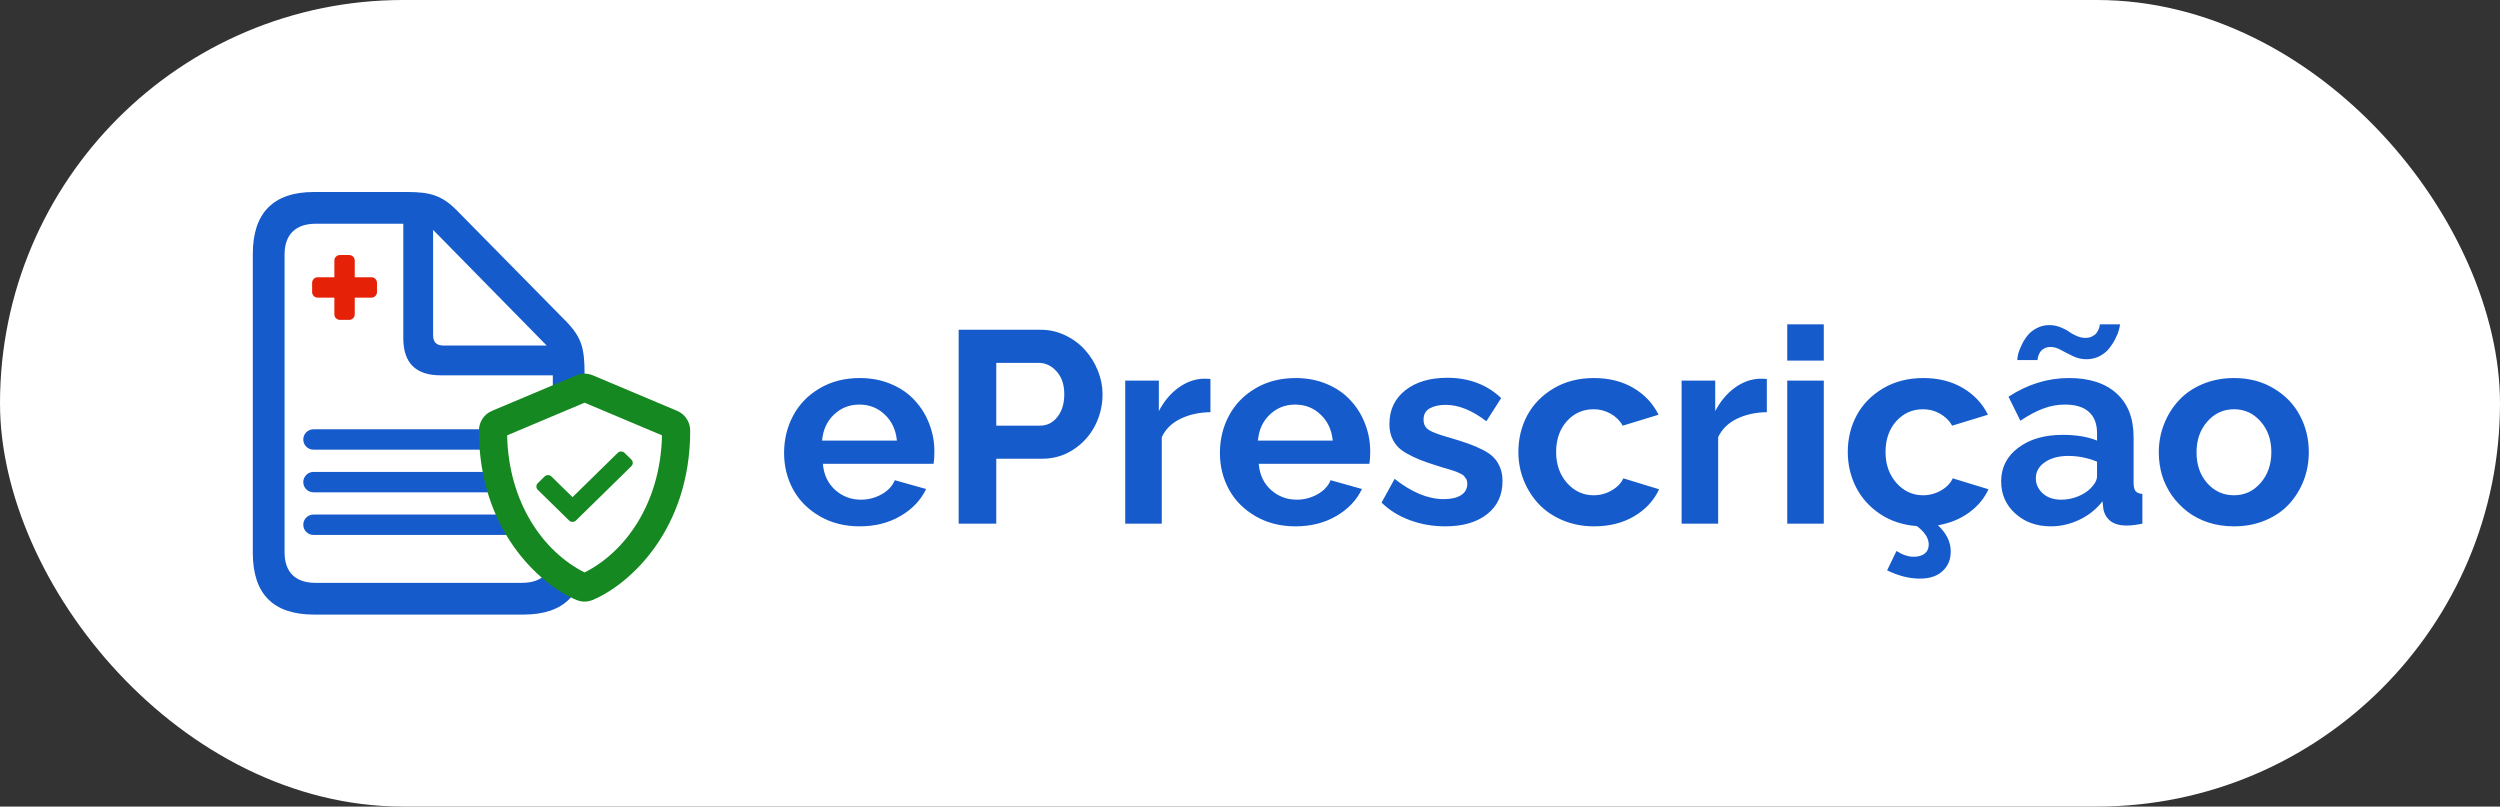
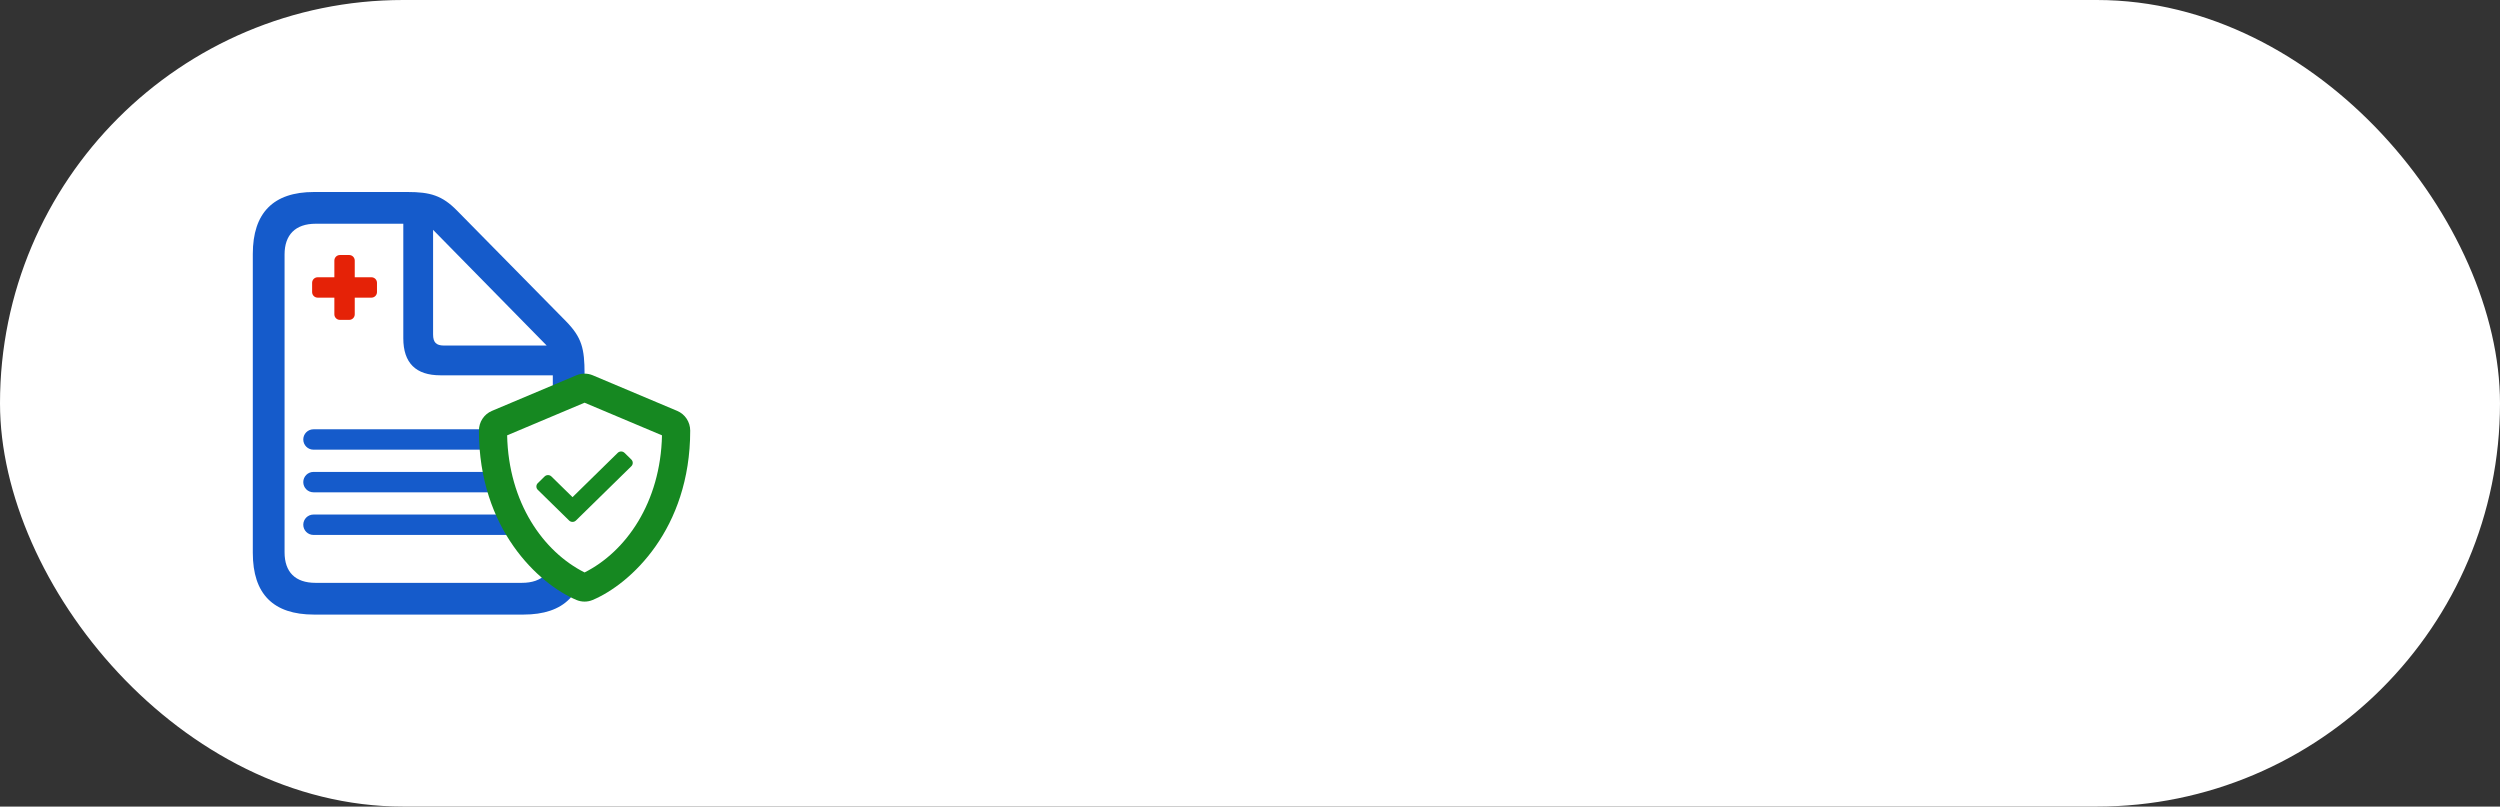
<svg xmlns="http://www.w3.org/2000/svg" width="1246" height="402" viewBox="0 0 1246 402" fill="none">
  <rect x="0" y="0" width="1246" height="402" fill="#333333" stroke="none" />
  <rect width="1246" height="402" rx="201" fill="white" />
  <path d="M156.474 306.305H260.873C281.222 306.305 291.347 295.99 291.347 275.558V186.363C291.347 173.692 289.971 168.19 282.107 160.135L227.843 105.027C220.372 97.365 214.277 95.695 203.169 95.695H156.474C136.224 95.695 126 106.108 126 126.54V275.558C126 296.089 136.224 306.305 156.474 306.305ZM157.261 290.489C147.135 290.489 141.827 285.087 141.827 275.263V126.835C141.827 117.11 147.135 111.51 157.359 111.51H201.006V168.583C201.006 180.96 207.297 187.051 219.487 187.051H275.521V275.263C275.521 285.087 270.31 290.489 260.087 290.489H157.261ZM221.257 172.218C217.423 172.218 215.85 170.646 215.85 166.717V114.556L272.473 172.218H221.257Z" fill="#155BCB" />
  <path d="M174.034 127.102C175.564 127.102 176.805 128.343 176.805 129.873V138.187H185.119C186.649 138.187 187.89 139.427 187.89 140.957V145.576C187.89 147.107 186.649 148.348 185.119 148.348H176.805V156.661C176.805 158.192 175.564 159.432 174.034 159.432H169.416C167.885 159.432 166.644 158.192 166.644 156.661V148.348H158.331C156.8 148.348 155.559 147.107 155.559 145.576V140.957C155.56 139.427 156.8 138.187 158.331 138.187H166.644V129.873C166.644 128.343 167.885 127.102 169.416 127.102H174.034Z" fill="#E52207" />
  <path d="M260.616 213.958C263.422 213.958 265.696 216.233 265.696 219.039C265.696 221.844 263.422 224.119 260.616 224.119H156.234C153.428 224.119 151.154 221.844 151.154 219.039C151.154 216.233 153.428 213.958 156.234 213.958H260.616Z" fill="#155BCB" />
  <path d="M260.616 235.204C263.422 235.204 265.696 237.478 265.696 240.284C265.696 243.09 263.422 245.365 260.616 245.365H156.234C153.428 245.365 151.154 243.09 151.154 240.284C151.154 237.478 153.428 235.204 156.234 235.204H260.616Z" fill="#155BCB" />
  <path d="M260.616 256.45C263.422 256.45 265.696 258.724 265.696 261.53C265.696 264.336 263.422 266.611 260.616 266.611H156.234C153.428 266.611 151.154 264.336 151.154 261.53C151.154 258.724 153.428 256.45 156.234 256.45H260.616Z" fill="#155BCB" />
-   <path d="M336.61 213.008L289.962 194.072L244.699 213.008L247.932 243.953L268.716 279.055L289.962 294.297L305.665 286.445L329.682 249.034L336.61 213.008Z" fill="white" />
+   <path d="M336.61 213.008L289.962 194.072L244.699 213.008L247.932 243.953L268.716 279.055L289.962 294.297L305.665 286.445L329.682 249.034L336.61 213.008" fill="white" />
  <path fill-rule="evenodd" clip-rule="evenodd" d="M295.406 187.036C294.123 186.498 292.747 186.22 291.358 186.22H291.336C289.947 186.22 288.571 186.498 287.288 187.036L245.167 204.791C241.262 206.433 238.695 210.317 238.695 214.622C238.695 263.736 268.509 291.102 287.31 299.025C288.601 299.567 289.974 299.838 291.347 299.839C292.72 299.838 294.094 299.567 295.384 299.025C314.186 291.102 344 263.736 344 214.622C344 210.317 341.432 206.433 337.527 204.791L295.406 187.036ZM291.347 285.306C270.791 274.964 253.481 250.575 252.757 216.974L291.347 200.707L329.938 216.974C329.214 250.575 311.904 274.964 291.347 285.306Z" fill="#168821" />
  <path d="M283.645 259.429L268.034 244.131C267.096 243.212 267.096 241.722 268.034 240.803L271.43 237.474C272.368 236.555 273.889 236.555 274.827 237.474L285.343 247.78L307.868 225.706C308.806 224.787 310.327 224.787 311.265 225.706L314.661 229.035C315.599 229.954 315.599 231.444 314.661 232.363L287.042 259.429C286.104 260.348 284.583 260.348 283.645 259.429Z" fill="#168821" />
-   <path d="M428.409 262.329C420.965 262.329 414.34 260.646 408.536 257.278C402.731 253.91 398.322 249.479 395.308 243.984C392.295 238.445 390.789 232.375 390.789 225.772C390.789 218.992 392.295 212.789 395.308 207.161C398.322 201.489 402.731 196.947 408.536 193.535C414.34 190.123 421.009 188.417 428.542 188.417C434.214 188.417 439.399 189.414 444.096 191.408C448.837 193.402 452.759 196.105 455.861 199.517C459.007 202.885 461.422 206.762 463.106 211.149C464.834 215.536 465.698 220.167 465.698 225.041C465.698 227.567 465.565 229.605 465.299 231.156H410.131C410.574 236.562 412.612 240.905 416.246 244.184C419.879 247.418 424.155 249.036 429.074 249.036C432.752 249.036 436.186 248.15 439.377 246.377C442.611 244.56 444.805 242.212 445.957 239.331L461.577 243.718C458.918 249.302 454.642 253.799 448.749 257.211C442.899 260.623 436.12 262.329 428.409 262.329ZM409.732 219.591H447.02C446.489 214.229 444.472 209.908 440.972 206.629C437.516 203.306 433.284 201.644 428.276 201.644C423.358 201.644 419.148 203.306 415.648 206.629C412.147 209.953 410.175 214.273 409.732 219.591ZM477.795 261V164.356H518.739C523.037 164.356 527.114 165.286 530.969 167.147C534.869 169.009 538.148 171.446 540.806 174.459C543.509 177.472 545.636 180.906 547.187 184.761C548.738 188.617 549.514 192.516 549.514 196.46C549.514 201.999 548.273 207.205 545.792 212.08C543.31 216.954 539.721 220.942 535.024 224.044C530.371 227.101 525.164 228.63 519.404 228.63H496.539V261H477.795ZM496.539 212.146H518.34C521.841 212.146 524.721 210.706 526.981 207.826C529.285 204.945 530.437 201.157 530.437 196.46C530.437 191.674 529.152 187.885 526.582 185.094C524.057 182.258 521.043 180.84 517.543 180.84H496.539V212.146ZM603.286 205.433C597.614 205.522 592.607 206.629 588.264 208.756C583.966 210.883 580.887 213.919 579.025 217.862V261H560.813V189.68H577.563V204.901C580.089 200.071 583.302 196.216 587.201 193.336C591.145 190.456 595.288 188.927 599.63 188.75C601.536 188.75 602.754 188.794 603.286 188.882V205.433ZM645.626 262.329C638.182 262.329 631.557 260.646 625.752 257.278C619.947 253.91 615.538 249.479 612.525 243.984C609.512 238.445 608.005 232.375 608.005 225.772C608.005 218.992 609.512 212.789 612.525 207.161C615.538 201.489 619.947 196.947 625.752 193.535C631.557 190.123 638.226 188.417 645.759 188.417C651.431 188.417 656.616 189.414 661.313 191.408C666.054 193.402 669.976 196.105 673.077 199.517C676.224 202.885 678.639 206.762 680.322 211.149C682.051 215.536 682.915 220.167 682.915 225.041C682.915 227.567 682.782 229.605 682.516 231.156H627.348C627.791 236.562 629.829 240.905 633.463 244.184C637.096 247.418 641.372 249.036 646.291 249.036C649.969 249.036 653.403 248.15 656.593 246.377C659.828 244.56 662.022 242.212 663.174 239.331L678.794 243.718C676.135 249.302 671.859 253.799 665.965 257.211C660.116 260.623 653.336 262.329 645.626 262.329ZM626.949 219.591H664.237C663.705 214.229 661.689 209.908 658.189 206.629C654.732 203.306 650.5 201.644 645.493 201.644C640.575 201.644 636.365 203.306 632.864 206.629C629.364 209.953 627.392 214.273 626.949 219.591ZM720.27 262.329C714.11 262.329 708.261 261.31 702.722 259.272C697.183 257.233 692.464 254.309 688.564 250.498L695.078 238.667C703.586 245.402 711.762 248.77 719.605 248.77C723.194 248.77 726.03 248.127 728.113 246.842C730.24 245.513 731.303 243.608 731.303 241.126C731.303 240.55 731.237 240.04 731.104 239.597C731.015 239.11 730.794 238.667 730.439 238.268C730.129 237.825 729.841 237.448 729.575 237.138C729.309 236.828 728.844 236.518 728.179 236.208C727.515 235.853 726.961 235.587 726.517 235.41C726.074 235.188 725.365 234.922 724.391 234.612C723.416 234.258 722.64 234.014 722.064 233.881C721.532 233.704 720.624 233.438 719.339 233.084C718.054 232.685 717.057 232.375 716.348 232.153C712.847 231.045 709.967 230.048 707.707 229.162C705.492 228.276 703.32 227.234 701.193 226.038C699.066 224.842 697.427 223.579 696.275 222.249C695.123 220.92 694.192 219.347 693.483 217.53C692.818 215.713 692.486 213.631 692.486 211.282C692.486 204.281 695.123 198.698 700.396 194.532C705.669 190.367 712.67 188.284 721.399 188.284C732.079 188.284 741.007 191.652 748.186 198.387L740.808 209.953C733.718 204.502 726.961 201.777 720.535 201.777C717.345 201.777 714.708 202.353 712.626 203.505C710.543 204.657 709.502 206.541 709.502 209.155C709.502 211.504 710.432 213.254 712.293 214.406C714.154 215.514 717.544 216.755 722.463 218.128C726.407 219.28 729.531 220.277 731.835 221.119C734.139 221.917 736.51 222.936 738.947 224.177C741.428 225.418 743.29 226.725 744.53 228.098C745.815 229.428 746.857 231.067 747.654 233.017C748.452 234.967 748.851 237.227 748.851 239.797C748.851 246.798 746.258 252.315 741.074 256.347C735.934 260.335 728.999 262.329 720.27 262.329ZM794.514 262.329C788.886 262.329 783.68 261.332 778.894 259.338C774.108 257.3 770.12 254.597 766.93 251.229C763.739 247.817 761.236 243.873 759.419 239.398C757.647 234.922 756.76 230.225 756.76 225.307C756.76 218.616 758.245 212.501 761.214 206.962C764.227 201.423 768.614 196.947 774.374 193.535C780.179 190.123 786.848 188.417 794.381 188.417C801.914 188.417 808.472 190.057 814.056 193.336C819.639 196.615 823.826 201.068 826.618 206.696L808.805 212.146C807.298 209.576 805.26 207.582 802.69 206.164C800.119 204.702 797.306 203.971 794.248 203.971C788.931 203.971 784.477 205.965 780.888 209.953C777.343 213.941 775.571 219.059 775.571 225.307C775.571 231.466 777.387 236.606 781.021 240.727C784.655 244.804 789.064 246.842 794.248 246.842C797.483 246.842 800.474 246.045 803.221 244.45C806.013 242.854 807.963 240.838 809.07 238.401L826.884 243.851C824.358 249.39 820.237 253.866 814.521 257.278C808.805 260.646 802.136 262.329 794.514 262.329ZM880.59 205.433C874.918 205.522 869.911 206.629 865.568 208.756C861.27 210.883 858.19 213.919 856.329 217.862V261H838.117V189.68H854.867V204.901C857.393 200.071 860.605 196.216 864.505 193.336C868.448 190.456 872.592 188.927 876.934 188.75C878.84 188.75 880.058 188.794 880.59 188.882V205.433ZM890.759 179.71V161.631H908.972V179.71H890.759ZM890.759 261V189.68H908.972V261H890.759ZM991.059 243.851C988.977 248.415 985.742 252.293 981.355 255.483C976.968 258.674 971.806 260.778 965.868 261.798C970.122 265.741 972.249 270.106 972.249 274.892C972.249 278.88 970.897 282.115 968.194 284.596C965.536 287.122 961.769 288.385 956.895 288.385C951.622 288.385 946.171 287.011 940.544 284.264L945.197 274.626C948.21 276.531 951.068 277.484 953.771 277.484C956.119 277.484 957.958 276.952 959.288 275.889C960.617 274.825 961.282 273.319 961.282 271.369C961.282 268.223 959.31 265.165 955.366 262.196C948.498 261.709 942.405 259.715 937.087 256.214C931.814 252.669 927.804 248.216 925.057 242.854C922.309 237.448 920.936 231.599 920.936 225.307C920.936 218.616 922.42 212.501 925.389 206.962C928.402 201.423 932.789 196.947 938.55 193.535C944.355 190.123 951.024 188.417 958.557 188.417C966.09 188.417 972.648 190.057 978.231 193.336C983.814 196.615 988.002 201.068 990.793 206.696L972.98 212.146C971.473 209.576 969.435 207.582 966.865 206.164C964.295 204.702 961.481 203.971 958.424 203.971C953.106 203.971 948.653 205.965 945.064 209.953C941.519 213.941 939.746 219.059 939.746 225.307C939.746 231.466 941.563 236.606 945.197 240.727C948.83 244.804 953.239 246.842 958.424 246.842C961.658 246.842 964.649 246.045 967.397 244.45C970.188 242.854 972.138 240.838 973.246 238.401L991.059 243.851ZM1022.03 172.93C1020.88 172.93 1019.86 173.152 1018.98 173.595C1018.13 174.038 1017.49 174.548 1017.05 175.124C1016.65 175.655 1016.32 176.276 1016.05 176.985C1015.79 177.694 1015.63 178.248 1015.59 178.646C1015.54 179.001 1015.52 179.267 1015.52 179.444H1005.42C1005.42 178.646 1005.57 177.605 1005.88 176.32C1006.24 175.035 1006.81 173.551 1007.61 171.867C1008.41 170.183 1009.38 168.632 1010.53 167.214C1011.69 165.752 1013.22 164.533 1015.12 163.558C1017.03 162.539 1019.11 162.029 1021.37 162.029C1023.23 162.029 1025.02 162.362 1026.75 163.026C1028.48 163.691 1029.9 164.422 1031.01 165.22C1032.11 166.018 1033.42 166.749 1034.93 167.413C1036.43 168.078 1037.9 168.41 1039.31 168.41C1040.56 168.41 1041.64 168.189 1042.57 167.746C1043.5 167.303 1044.21 166.793 1044.7 166.217C1045.19 165.597 1045.59 164.932 1045.9 164.223C1046.21 163.514 1046.38 162.96 1046.43 162.561C1046.52 162.162 1046.56 161.852 1046.56 161.631H1056.6C1056.6 162.251 1056.42 163.182 1056.06 164.422C1055.75 165.663 1055.16 167.147 1054.27 168.876C1053.43 170.559 1052.41 172.155 1051.21 173.661C1050.02 175.168 1048.42 176.453 1046.43 177.516C1044.43 178.536 1042.24 179.045 1039.85 179.045C1037.54 179.045 1035.33 178.536 1033.2 177.516C1031.07 176.497 1029.08 175.478 1027.22 174.459C1025.4 173.44 1023.67 172.93 1022.03 172.93ZM997.374 239.93C997.374 233.017 1000.21 227.434 1005.88 223.18C1011.55 218.882 1018.93 216.732 1028.02 216.732C1034.84 216.732 1040.56 217.685 1045.16 219.591V215.802C1045.16 211.238 1043.81 207.737 1041.11 205.3C1038.45 202.863 1034.48 201.644 1029.21 201.644C1025.4 201.644 1021.77 202.309 1018.31 203.638C1014.85 204.923 1011.07 206.94 1006.95 209.687L1001.03 197.723C1010.56 191.519 1020.59 188.417 1031.14 188.417C1041.33 188.417 1049.24 190.965 1054.87 196.061C1060.54 201.157 1063.38 208.424 1063.38 217.862V240.594C1063.38 242.544 1063.71 243.94 1064.37 244.782C1065.04 245.579 1066.17 246.045 1067.76 246.178V261C1064.71 261.62 1062.11 261.931 1059.99 261.931C1056.49 261.931 1053.76 261.177 1051.81 259.671C1049.91 258.12 1048.73 256.059 1048.29 253.489L1047.89 249.833C1044.83 253.777 1040.98 256.857 1036.32 259.072C1031.72 261.244 1027 262.329 1022.17 262.329C1015.03 262.329 1009.12 260.202 1004.42 255.948C999.722 251.695 997.374 246.355 997.374 239.93ZM1041.77 243.585C1044.03 241.326 1045.16 239.243 1045.16 237.337V230.092C1040.51 228.187 1035.75 227.234 1030.87 227.234C1026.09 227.234 1022.19 228.276 1019.18 230.358C1016.16 232.397 1014.66 235.078 1014.66 238.401C1014.66 241.281 1015.81 243.785 1018.11 245.912C1020.42 247.994 1023.5 249.036 1027.35 249.036C1030.05 249.036 1032.69 248.548 1035.26 247.574C1037.87 246.554 1040.05 245.225 1041.77 243.585ZM1075.94 225.44C1075.94 220.477 1076.82 215.758 1078.6 211.282C1080.37 206.807 1082.83 202.885 1085.98 199.517C1089.12 196.105 1093.07 193.402 1097.81 191.408C1102.59 189.414 1107.8 188.417 1113.43 188.417C1120.92 188.417 1127.52 190.145 1133.23 193.602C1138.99 197.014 1143.34 201.511 1146.26 207.095C1149.23 212.634 1150.71 218.749 1150.71 225.44C1150.71 230.358 1149.85 235.055 1148.12 239.531C1146.39 243.962 1143.96 247.884 1140.81 251.296C1137.71 254.663 1133.79 257.344 1129.05 259.338C1124.31 261.332 1119.1 262.329 1113.43 262.329C1108.86 262.329 1104.59 261.687 1100.6 260.402C1096.61 259.072 1093.13 257.256 1090.16 254.951C1087.19 252.647 1084.62 249.966 1082.45 246.909C1080.28 243.807 1078.64 240.439 1077.53 236.806C1076.47 233.128 1075.94 229.339 1075.94 225.44ZM1113.43 246.842C1118.7 246.842 1123.11 244.804 1126.65 240.727C1130.24 236.651 1132.04 231.51 1132.04 225.307C1132.04 219.147 1130.24 214.052 1126.65 210.019C1123.11 205.987 1118.7 203.971 1113.43 203.971C1108.15 203.971 1103.72 206.009 1100.13 210.086C1096.54 214.162 1094.75 219.28 1094.75 225.44C1094.75 231.643 1096.52 236.761 1100.07 240.794C1103.66 244.826 1108.11 246.842 1113.43 246.842Z" fill="#155BCB" />
</svg>